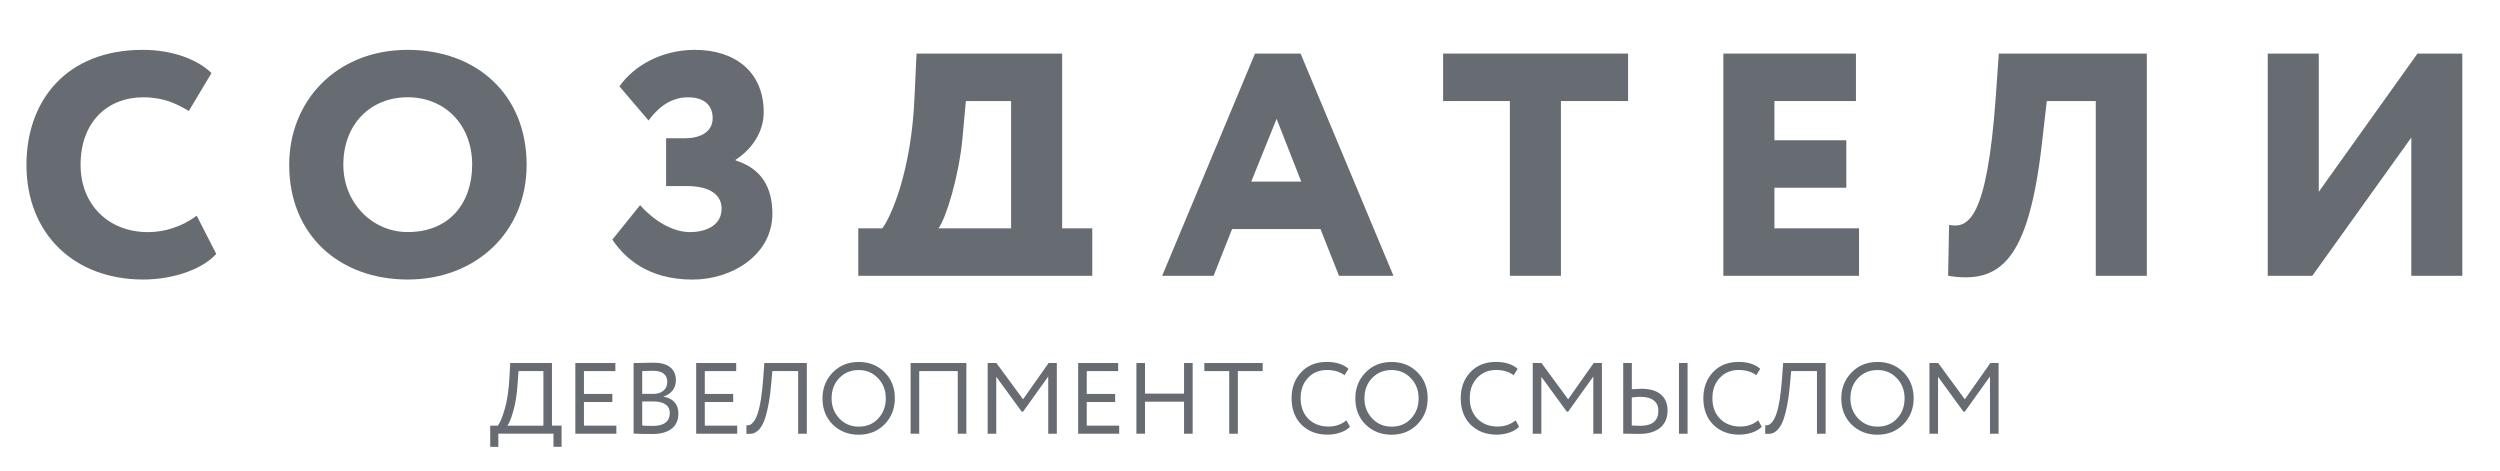
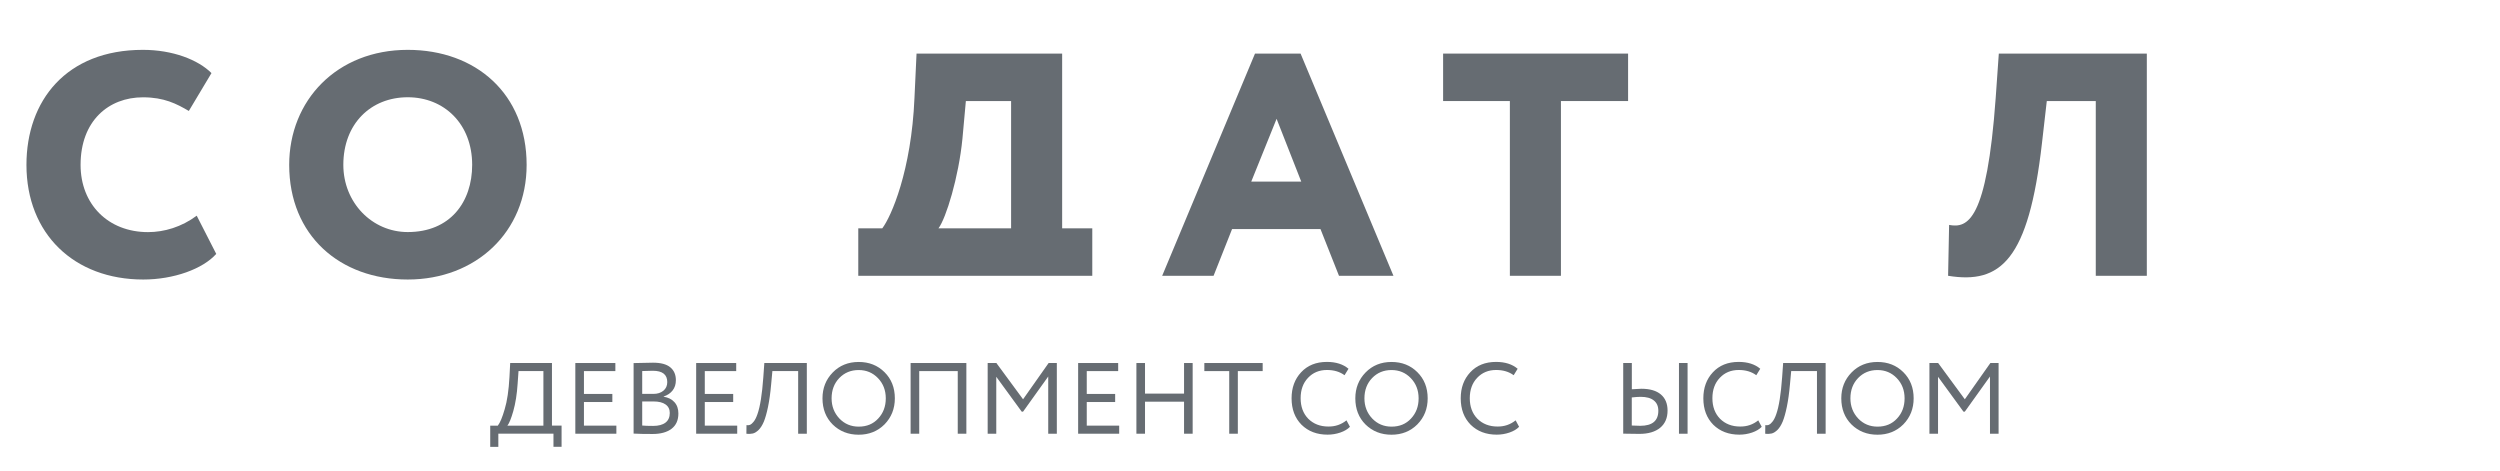
<svg xmlns="http://www.w3.org/2000/svg" width="255" height="48" viewBox="0 0 255 48" fill="none">
  <path d="M15.103 23.676C11.014 23.676 8.219 20.824 8.219 16.818C8.219 12.324 11.082 9.926 14.578 9.926C16.746 9.926 18.006 10.585 19.261 11.318L21.571 7.455C20.208 6.097 17.624 5.085 14.578 5.085C6.753 5.085 2.698 10.273 2.698 16.818C2.698 23.852 7.557 28.511 14.613 28.511C17.721 28.511 20.692 27.432 22.056 25.898L20.065 22C18.525 23.153 16.746 23.676 15.103 23.676Z" fill="#666C72" />
  <path d="M41.59 5.085C34.358 5.085 29.498 10.239 29.498 16.818C29.498 24.023 34.672 28.511 41.59 28.511C48.543 28.511 53.716 23.67 53.716 16.818C53.716 9.574 48.543 5.085 41.59 5.085ZM41.59 23.67C37.957 23.67 35.02 20.676 35.02 16.812C35.02 12.636 37.814 9.92 41.59 9.92C45.297 9.92 48.161 12.636 48.161 16.812C48.161 20.608 45.925 23.67 41.59 23.67Z" fill="#666C72" />
-   <path d="M75.036 16.364V16.295C77.095 14.938 77.899 13.057 77.899 11.454C77.899 7.312 74.962 5.085 70.872 5.085C67.519 5.085 64.655 6.687 63.184 8.812L66.155 12.295C67.382 10.625 68.705 9.926 70.211 9.926C71.676 9.926 72.692 10.619 72.692 12.051C72.692 13.477 71.397 14.102 69.897 14.102H67.941V18.977H70.04C72.52 18.977 73.604 19.949 73.604 21.273C73.604 23.119 71.79 23.676 70.387 23.676C68.534 23.676 66.612 22.426 65.288 20.926L62.459 24.443C63.68 26.25 66.024 28.517 70.638 28.517C74.694 28.517 78.783 25.977 78.783 21.795C78.772 19.182 77.756 17.233 75.036 16.364Z" fill="#666C72" />
  <path d="M108.339 5.466H93.487L93.276 9.994C92.962 17.409 90.898 22.108 89.991 23.29H87.544V28.131H111.413V23.29H108.339V5.466ZM103.132 23.29H95.723C96.493 22.278 97.787 18.068 98.17 14.136L98.518 10.307H103.132V23.29Z" fill="#666C72" />
  <path d="M128.01 5.466L118.542 28.131H123.784L125.672 23.364H134.689L136.577 28.131H142.132L132.659 5.466H128.01ZM127.628 18.523L130.212 12.119L132.727 18.523H127.628Z" fill="#666C72" />
  <path d="M147.197 10.307H154.007V28.131H159.215V10.307H166.065V5.466H147.197V10.307Z" fill="#666C72" />
-   <path d="M180.991 19.148H188.325V14.307H180.991V10.307H189.306V5.466H175.783V28.131H189.62V23.29H180.991V19.148Z" fill="#666C72" />
  <path d="M203.56 9.994C202.653 22.562 200.697 23.29 198.809 22.943L198.706 28.131C204.05 29 206.919 26.562 208.282 14.591L208.773 10.307H213.769V28.131H218.976V5.466H203.879L203.56 9.994Z" fill="#666C72" />
-   <path d="M246.582 5.466L236.515 19.562V5.466H231.308V28.131H235.853L245.954 14.028V28.131H251.156V5.466H246.582Z" fill="#666C72" />
  <path d="M50.83 45.58H50.003V43.415H50.779C51.007 43.125 51.241 42.568 51.48 41.733C51.731 40.903 51.891 39.812 51.965 38.466L52.039 37.023H56.3V43.409H57.281V45.574H56.454V44.233H50.83V45.58ZM52.889 37.852L52.798 39.142C52.729 40.205 52.581 41.142 52.353 41.943C52.136 42.699 51.936 43.188 51.754 43.415H55.427V37.852H52.889Z" fill="#666C72" />
  <path d="M62.87 44.239H58.684V37.028H62.767V37.852H59.562V40.182H62.459V41.006H59.562V43.415H62.87V44.239Z" fill="#666C72" />
  <path d="M64.627 44.227V37.034C65.585 37.006 66.247 36.994 66.612 36.994C67.399 36.994 67.981 37.148 68.363 37.46C68.745 37.773 68.939 38.21 68.939 38.773C68.939 39.193 68.831 39.54 68.608 39.824C68.386 40.108 68.083 40.313 67.695 40.443V40.466C68.163 40.54 68.534 40.727 68.796 41.023C69.064 41.318 69.195 41.705 69.195 42.176C69.195 42.864 68.962 43.381 68.494 43.739C68.026 44.091 67.382 44.267 66.572 44.267C65.779 44.267 65.129 44.256 64.627 44.227ZM66.589 37.818C66.384 37.818 66.019 37.83 65.505 37.847V40.176H66.663C67.068 40.176 67.405 40.068 67.667 39.852C67.929 39.636 68.061 39.341 68.061 38.972C68.061 38.205 67.57 37.818 66.589 37.818ZM66.674 40.949H65.505V43.404C65.79 43.432 66.161 43.443 66.623 43.443C67.165 43.443 67.587 43.33 67.878 43.108C68.169 42.886 68.317 42.557 68.317 42.125C68.317 41.75 68.175 41.455 67.889 41.256C67.604 41.051 67.199 40.949 66.674 40.949Z" fill="#666C72" />
  <path d="M75.196 44.239H71.009V37.028H75.093V37.852H71.888V40.182H74.785V41.006H71.888V43.415H75.196V44.239Z" fill="#666C72" />
  <path d="M82.291 44.239H81.412V37.852H78.783L78.657 39.21C78.578 40.102 78.469 40.869 78.338 41.5C78.207 42.136 78.064 42.636 77.916 43C77.762 43.364 77.585 43.648 77.386 43.847C77.18 44.045 76.986 44.17 76.793 44.216C76.599 44.261 76.376 44.273 76.131 44.239L76.142 43.364C76.285 43.386 76.41 43.375 76.513 43.33C76.616 43.284 76.735 43.182 76.867 43.017C77.009 42.847 77.14 42.591 77.26 42.244C77.534 41.477 77.734 40.216 77.859 38.472L77.962 37.028H82.296V44.239H82.291Z" fill="#666C72" />
  <path d="M83.894 40.631C83.894 39.585 84.242 38.71 84.937 37.994C85.633 37.279 86.517 36.92 87.584 36.92C88.645 36.92 89.523 37.267 90.219 37.96C90.92 38.654 91.274 39.545 91.274 40.631C91.274 41.688 90.92 42.574 90.219 43.29C89.517 43.989 88.639 44.341 87.584 44.341C86.529 44.341 85.644 43.994 84.937 43.301C84.242 42.608 83.894 41.716 83.894 40.631ZM84.823 40.631C84.823 41.443 85.091 42.131 85.622 42.693C86.152 43.244 86.808 43.517 87.59 43.517C88.405 43.517 89.067 43.244 89.574 42.693C90.093 42.142 90.35 41.455 90.35 40.631C90.35 39.807 90.082 39.119 89.552 38.568C89.021 38.017 88.365 37.744 87.584 37.744C86.791 37.744 86.135 38.017 85.61 38.557C85.086 39.102 84.823 39.795 84.823 40.631Z" fill="#666C72" />
  <path d="M98.569 44.239H97.69V37.852H93.761V44.239H92.882V37.028H98.569V44.239Z" fill="#666C72" />
  <path d="M101.62 44.239H100.742V37.028H101.631L104.352 40.727L106.959 37.028H107.797V44.239H106.919V38.403L104.352 41.989H104.215L101.62 38.432V44.239Z" fill="#666C72" />
  <path d="M114.157 44.239H109.97V37.028H114.054V37.852H110.849V40.182H113.746V41.006H110.849V43.415H114.157V44.239Z" fill="#666C72" />
  <path d="M121.651 44.239H120.773V40.972H116.791V44.239H115.913V37.028H116.791V40.148H120.773V37.028H121.651V44.239Z" fill="#666C72" />
  <path d="M125.375 37.852H122.843V37.028H128.792V37.852H126.259V44.239H125.381V37.852H125.375Z" fill="#666C72" />
  <path d="M137.342 42.875L137.695 43.534C137.456 43.784 137.125 43.977 136.714 44.119C136.298 44.261 135.864 44.335 135.414 44.335C134.33 44.335 133.446 44 132.756 43.324C132.077 42.636 131.741 41.739 131.741 40.625C131.741 39.551 132.066 38.67 132.71 37.977C133.361 37.273 134.239 36.915 135.345 36.915C136.264 36.915 136.994 37.148 137.547 37.614L137.142 38.273C136.657 37.915 136.064 37.739 135.351 37.739C134.564 37.739 133.919 38.006 133.418 38.54C132.916 39.068 132.665 39.761 132.665 40.619C132.665 41.477 132.921 42.176 133.44 42.71C133.971 43.239 134.655 43.506 135.488 43.506C136.195 43.517 136.811 43.301 137.342 42.875Z" fill="#666C72" />
  <path d="M138.243 40.631C138.243 39.585 138.591 38.71 139.286 37.994C139.982 37.279 140.866 36.92 141.933 36.92C142.994 36.92 143.872 37.267 144.568 37.96C145.269 38.654 145.623 39.545 145.623 40.631C145.623 41.688 145.269 42.574 144.568 43.29C143.866 43.989 142.988 44.341 141.933 44.341C140.878 44.341 139.994 43.994 139.286 43.301C138.591 42.608 138.243 41.716 138.243 40.631ZM139.172 40.631C139.172 41.443 139.44 42.131 139.971 42.693C140.501 43.244 141.157 43.517 141.939 43.517C142.754 43.517 143.416 43.244 143.923 42.693C144.442 42.142 144.699 41.455 144.699 40.631C144.699 39.807 144.431 39.119 143.901 38.568C143.37 38.017 142.714 37.744 141.933 37.744C141.14 37.744 140.484 38.017 139.959 38.557C139.435 39.102 139.172 39.795 139.172 40.631Z" fill="#666C72" />
  <path d="M154.595 42.875L154.948 43.534C154.709 43.784 154.378 43.977 153.967 44.119C153.551 44.261 153.117 44.335 152.667 44.335C151.583 44.335 150.699 44 150.009 43.324C149.33 42.636 148.994 41.739 148.994 40.625C148.994 39.551 149.319 38.67 149.963 37.977C150.613 37.273 151.492 36.915 152.598 36.915C153.517 36.915 154.247 37.148 154.8 37.614L154.395 38.273C153.91 37.915 153.317 37.739 152.604 37.739C151.817 37.739 151.172 38.006 150.67 38.54C150.169 39.068 149.918 39.761 149.918 40.619C149.918 41.477 150.174 42.176 150.693 42.71C151.224 43.239 151.908 43.506 152.741 43.506C153.442 43.517 154.064 43.301 154.595 42.875Z" fill="#666C72" />
-   <path d="M157.218 44.239H156.34V37.028H157.23L159.95 40.727L162.557 37.028H163.395V44.239H162.517V38.403L159.95 41.989H159.813L157.218 38.432V44.239Z" fill="#666C72" />
  <path d="M165.568 37.028H166.447V39.705C166.931 39.67 167.251 39.653 167.411 39.653C168.289 39.653 168.951 39.847 169.407 40.233C169.863 40.619 170.091 41.17 170.091 41.875C170.091 42.631 169.84 43.216 169.338 43.631C168.836 44.045 168.129 44.256 167.217 44.256C166.874 44.256 166.572 44.25 166.316 44.244C166.07 44.239 165.819 44.233 165.568 44.233V37.028ZM167.342 40.477C167.103 40.477 166.8 40.5 166.441 40.54V43.403C167 43.426 167.291 43.432 167.308 43.432C168.534 43.432 169.15 42.92 169.15 41.898C169.15 41.438 168.996 41.085 168.682 40.841C168.38 40.597 167.93 40.477 167.342 40.477ZM172.133 44.239H171.255V37.028H172.133V44.239Z" fill="#666C72" />
  <path d="M179.342 42.875L179.696 43.534C179.456 43.784 179.125 43.977 178.715 44.119C178.298 44.261 177.865 44.335 177.414 44.335C176.331 44.335 175.447 44 174.756 43.324C174.078 42.636 173.741 41.739 173.741 40.625C173.741 39.551 174.066 38.67 174.711 37.977C175.361 37.273 176.239 36.915 177.346 36.915C178.264 36.915 178.994 37.148 179.547 37.614L179.142 38.273C178.658 37.915 178.065 37.739 177.352 37.739C176.564 37.739 175.92 38.006 175.418 38.54C174.916 39.068 174.665 39.761 174.665 40.619C174.665 41.477 174.922 42.176 175.441 42.71C175.971 43.239 176.656 43.506 177.488 43.506C178.196 43.517 178.812 43.301 179.342 42.875Z" fill="#666C72" />
  <path d="M186.21 44.239H185.331V37.852H182.702L182.576 39.21C182.497 40.102 182.388 40.869 182.257 41.5C182.126 42.136 181.983 42.636 181.835 43C181.681 43.364 181.504 43.648 181.305 43.847C181.099 44.045 180.905 44.17 180.711 44.216C180.517 44.261 180.295 44.273 180.05 44.239L180.061 43.364C180.204 43.386 180.329 43.375 180.432 43.33C180.535 43.284 180.654 43.182 180.786 43.017C180.928 42.847 181.059 42.591 181.179 42.244C181.453 41.477 181.653 40.216 181.778 38.472L181.881 37.028H186.215V44.239H186.21Z" fill="#666C72" />
  <path d="M187.812 40.631C187.812 39.585 188.16 38.71 188.856 37.994C189.552 37.279 190.436 36.92 191.502 36.92C192.563 36.92 193.441 37.267 194.137 37.96C194.839 38.654 195.192 39.545 195.192 40.631C195.192 41.688 194.839 42.574 194.137 43.29C193.436 43.989 192.557 44.341 191.502 44.341C190.447 44.341 189.563 43.994 188.856 43.301C188.16 42.608 187.812 41.716 187.812 40.631ZM188.742 40.631C188.742 41.443 189.01 42.131 189.54 42.693C190.071 43.244 190.727 43.517 191.508 43.517C192.324 43.517 192.985 43.244 193.493 42.693C194.012 42.142 194.268 41.455 194.268 40.631C194.268 39.807 194 39.119 193.47 38.568C192.939 38.017 192.284 37.744 191.502 37.744C190.709 37.744 190.053 38.017 189.529 38.557C189.004 39.102 188.742 39.795 188.742 40.631Z" fill="#666C72" />
  <path d="M197.679 44.239H196.801V37.028H197.691L200.411 40.727L203.018 37.028H203.856V44.239H202.978V38.403L200.411 41.989H200.274L197.679 38.432V44.239Z" fill="#666C72" />
</svg>